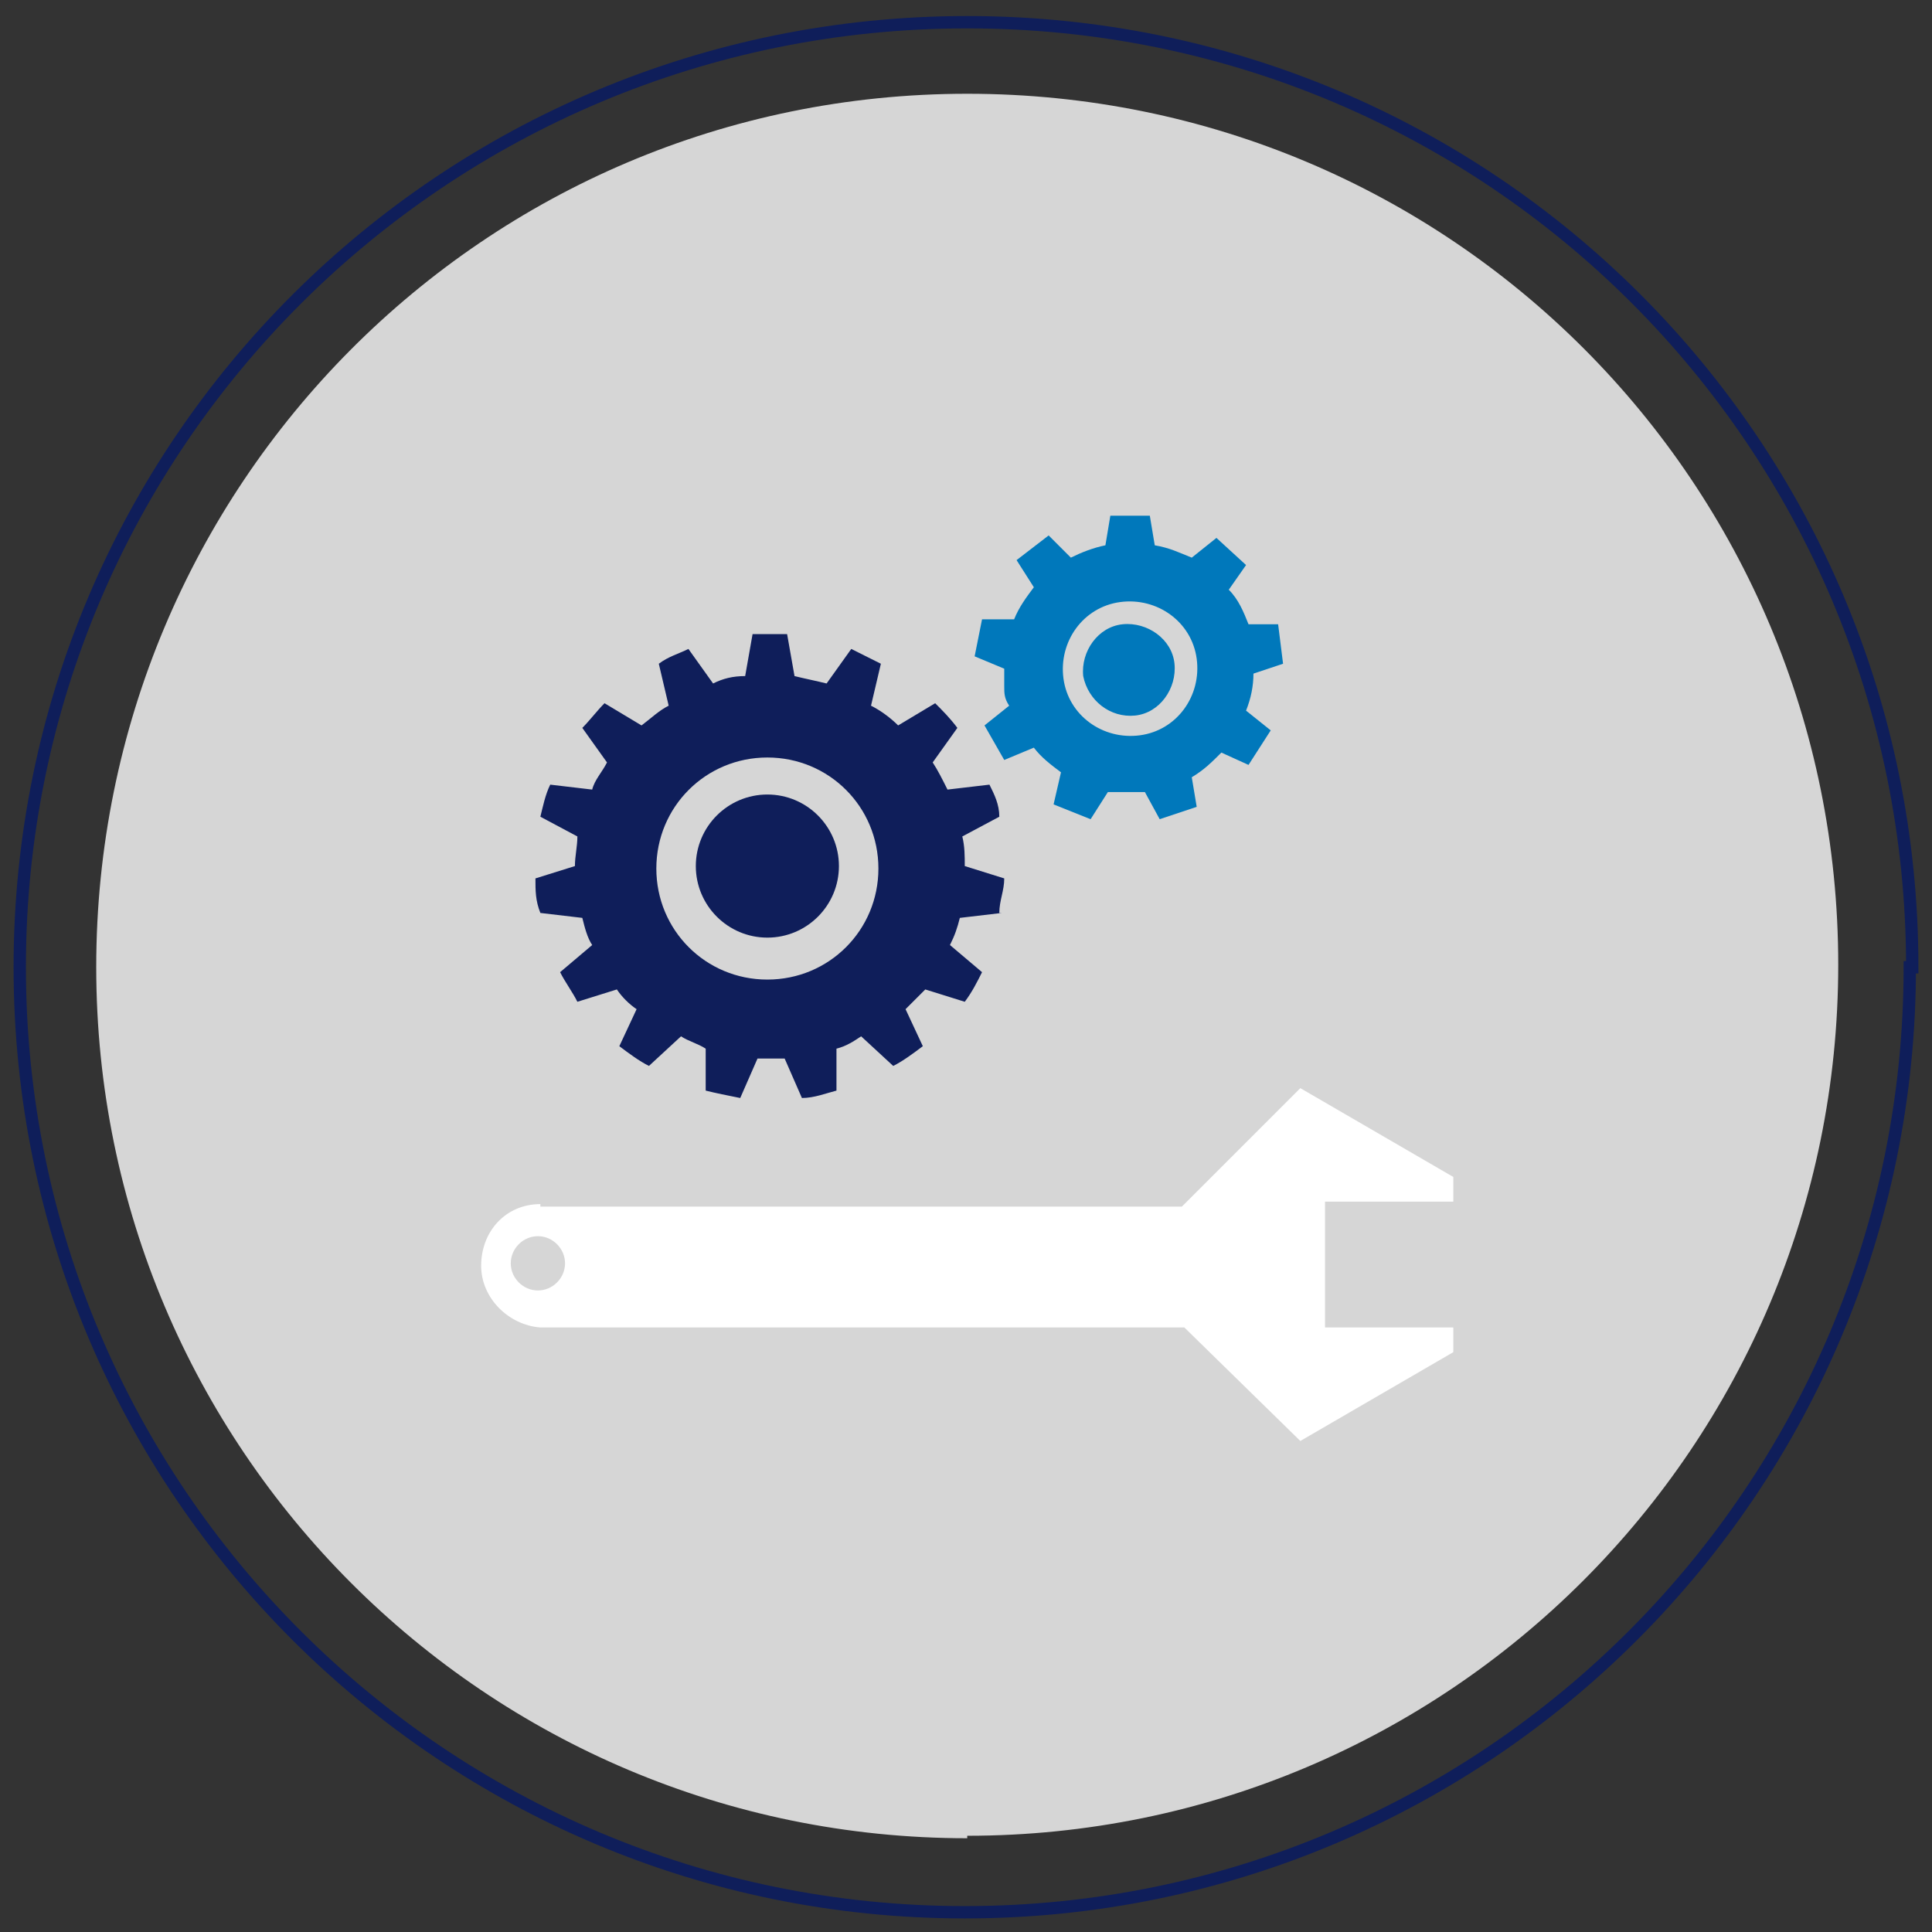
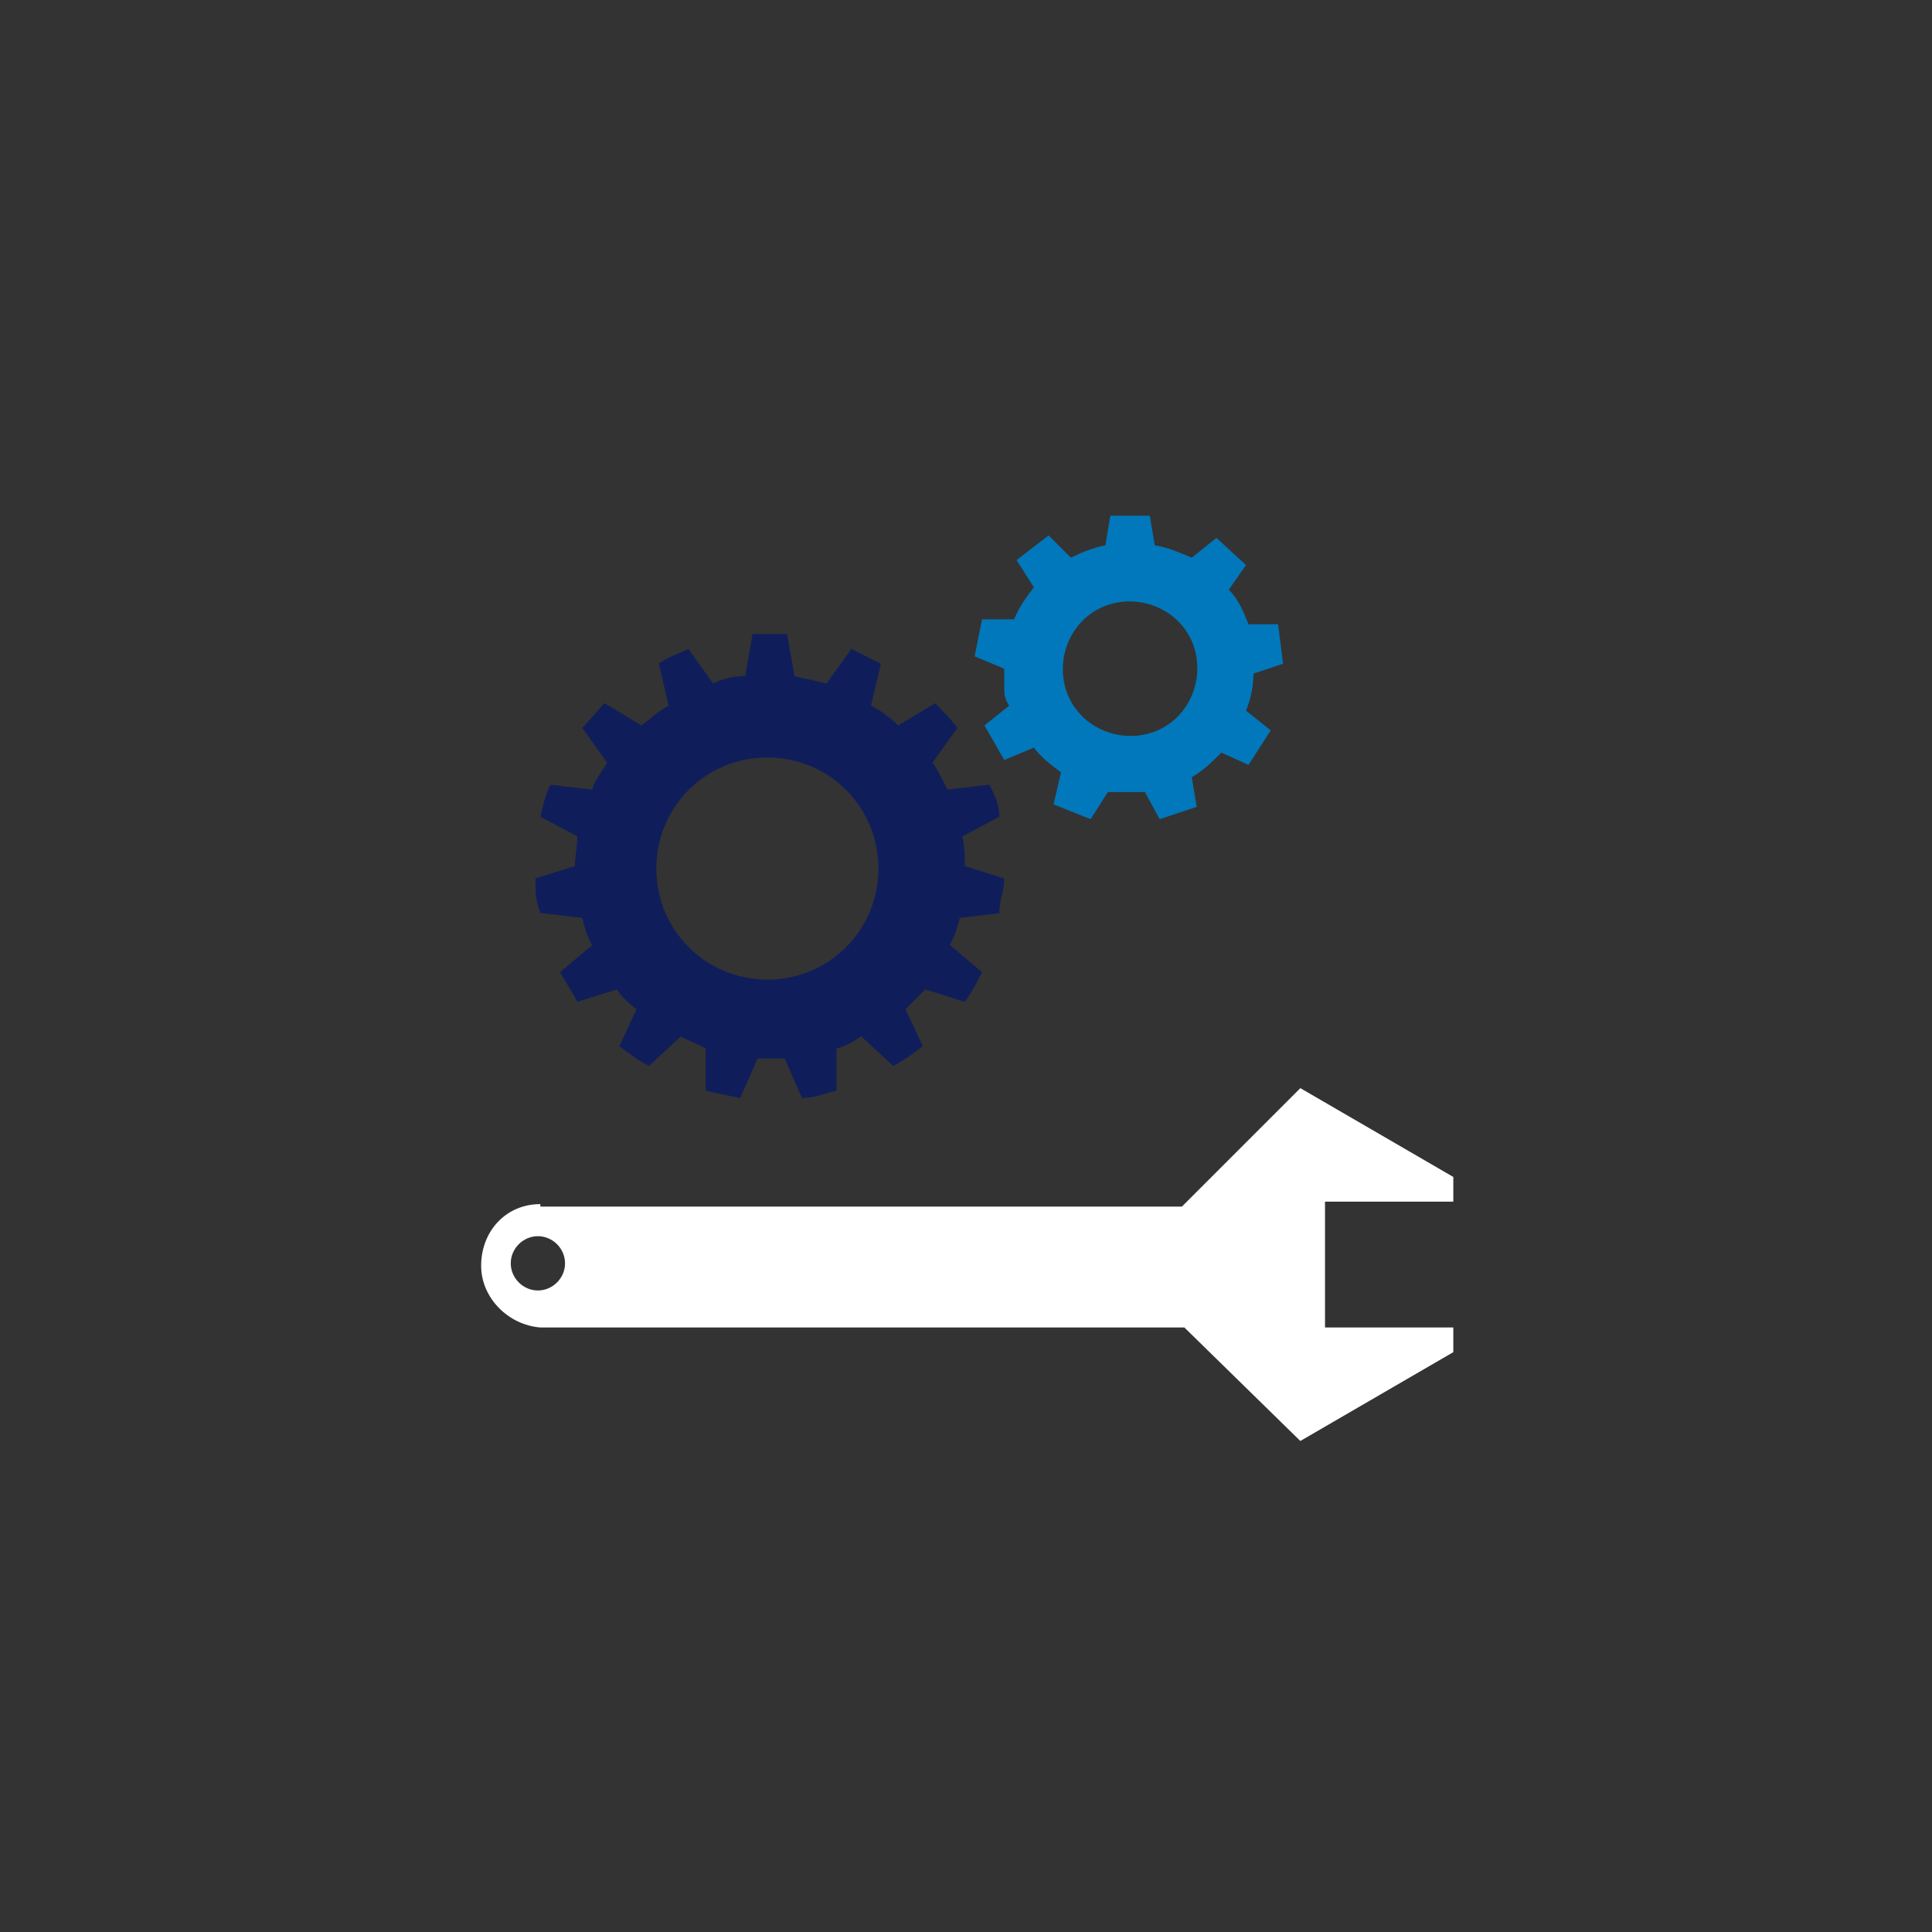
<svg xmlns="http://www.w3.org/2000/svg" id="Ebene_1" data-name="Ebene 1" version="1.1" viewBox="0 0 78.3 78.3">
  <rect x="0" y="0" width="78.3" height="78.3" fill="#333333" stroke="none" />
  <g id="Ebene_1-2" data-name="Ebene 1">
-     <path d="M77.4,39.2c0,21.1-17.1,38.3-38.3,38.3-21.1,0-38.3-17.1-38.3-38.3S18,.9,39.2.9s38.3,17.1,38.3,38.3Z" fill="none" stroke="#0f1e5a" stroke-miterlimit="10" stroke-width=".5" />
-     <path d="M39.2,74.5c-19.5,0-35.3-15.8-35.3-35.3S19.6,3.8,39.2,3.8s35.3,15.8,35.3,35.3c0,19.5-15.8,35.3-35.3,35.3Z" fill="#d6d6d6" stroke-width="0" />
-     <path d="M21.9,48.8c-1.4,0-2.4,1.1-2.4,2.5,0,1.3,1.1,2.4,2.4,2.5h0s26.1,0,26.1,0h0c0,0,4.7,4.6,4.7,4.6l6.2-3.6v-1s-5.2,0-5.2,0v-5.1h5.2v-1l-6.2-3.6-4.8,4.8h-26s0,0,0,0h0ZM20.7,51.2c0-.6.5-1.1,1.1-1.1s1.1.5,1.1,1.1c0,.6-.5,1.1-1.1,1.1s-1.1-.5-1.1-1.1h0Z" fill="#fff" stroke-width="0" />
+     <path d="M21.9,48.8c-1.4,0-2.4,1.1-2.4,2.5,0,1.3,1.1,2.4,2.4,2.5h0s26.1,0,26.1,0h0c0,0,4.7,4.6,4.7,4.6l6.2-3.6v-1s-5.2,0-5.2,0v-5.1h5.2v-1l-6.2-3.6-4.8,4.8h-26s0,0,0,0h0ZM20.7,51.2c0-.6.5-1.1,1.1-1.1s1.1.5,1.1,1.1c0,.6-.5,1.1-1.1,1.1s-1.1-.5-1.1-1.1h0" fill="#fff" stroke-width="0" />
    <path d="M40.5,37c0-.5.2-.9.2-1.4l-1.6-.5c0-.4,0-.8-.1-1.2l1.5-.8c0-.5-.2-.9-.4-1.3l-1.7.2c-.2-.4-.4-.8-.6-1.1l1-1.4c-.3-.4-.6-.7-.9-1l-1.5.9c-.3-.3-.7-.6-1.1-.8l.4-1.7c-.4-.2-.8-.4-1.2-.6l-1,1.4c-.4-.1-.9-.2-1.3-.3l-.3-1.7c-.2,0-.5,0-.7,0s-.5,0-.7,0l-.3,1.7c-.5,0-.9.1-1.3.3l-1-1.4c-.4.2-.8.3-1.2.6l.4,1.7c-.4.2-.7.5-1.1.8l-1.5-.9c-.3.3-.6.7-.9,1l1,1.4c-.2.4-.5.7-.6,1.1l-1.7-.2c-.2.4-.3.9-.4,1.3l1.5.8c0,.4-.1.8-.1,1.2l-1.6.5c0,.5,0,.9.2,1.4l1.7.2c.1.4.2.8.4,1.1l-1.3,1.1c.2.4.5.8.7,1.2l1.6-.5c.2.3.5.6.8.8l-.7,1.5c.4.3.8.6,1.2.8l1.3-1.2c.3.2.7.3,1,.5v1.7c.4.1.9.2,1.4.3l.7-1.6c.2,0,.4,0,.6,0s.4,0,.5,0l.7,1.6c.5,0,1-.2,1.4-.3v-1.7c.4-.1.7-.3,1-.5l1.3,1.2c.4-.2.8-.5,1.2-.8l-.7-1.5c.3-.3.5-.5.8-.8l1.6.5c.3-.4.5-.8.7-1.2l-1.3-1.1c.2-.4.3-.7.4-1.1l1.7-.2ZM31.1,39.7c-2.5,0-4.5-2-4.5-4.5s2-4.5,4.5-4.5,4.5,2,4.5,4.5c0,2.5-2,4.5-4.5,4.5Z" fill="#0f1e5a" stroke-width="0" />
-     <path d="M31.1,32.2c-1.6,0-2.9,1.3-2.9,2.9s1.3,2.9,2.9,2.9,2.9-1.3,2.9-2.9c0-1.6-1.3-2.9-2.9-2.9Z" fill="#0f1e5a" stroke-width="0" />
    <path d="M50.8,27.3l1.2-.4-.2-1.6h-1.2c-.2-.5-.4-1-.8-1.4l.7-1-1.2-1.1-1,.8c-.5-.2-.9-.4-1.5-.5l-.2-1.2h-1.6s-.2,1.2-.2,1.2c-.5.1-1,.3-1.4.5l-.9-.9-1.3,1,.7,1.1c-.3.4-.6.8-.8,1.3h-1.3c0,0-.3,1.5-.3,1.5l1.2.5c0,.2,0,.5,0,.7,0,.3,0,.5.2.8l-1,.8.8,1.4,1.2-.5c.3.4.7.7,1.1,1l-.3,1.3,1.5.6.7-1.1c.5,0,1,0,1.5,0l.6,1.1,1.5-.5-.2-1.2c.5-.3.8-.6,1.2-1l1.1.5.9-1.4-1-.8c.2-.5.3-1,.3-1.5ZM46.2,29.8c-1.5.2-2.9-.8-3.1-2.3s.8-2.9,2.3-3.1,2.9.8,3.1,2.3c.2,1.5-.8,2.9-2.3,3.1Z" fill="#0078bb" stroke-width="0" />
-     <path d="M45.5,25.3c-1,.1-1.7,1.1-1.6,2.1.2,1,1.1,1.7,2.1,1.6s1.7-1.1,1.6-2.1-1.1-1.7-2.1-1.6Z" fill="#0078bb" stroke-width="0" />
  </g>
</svg>